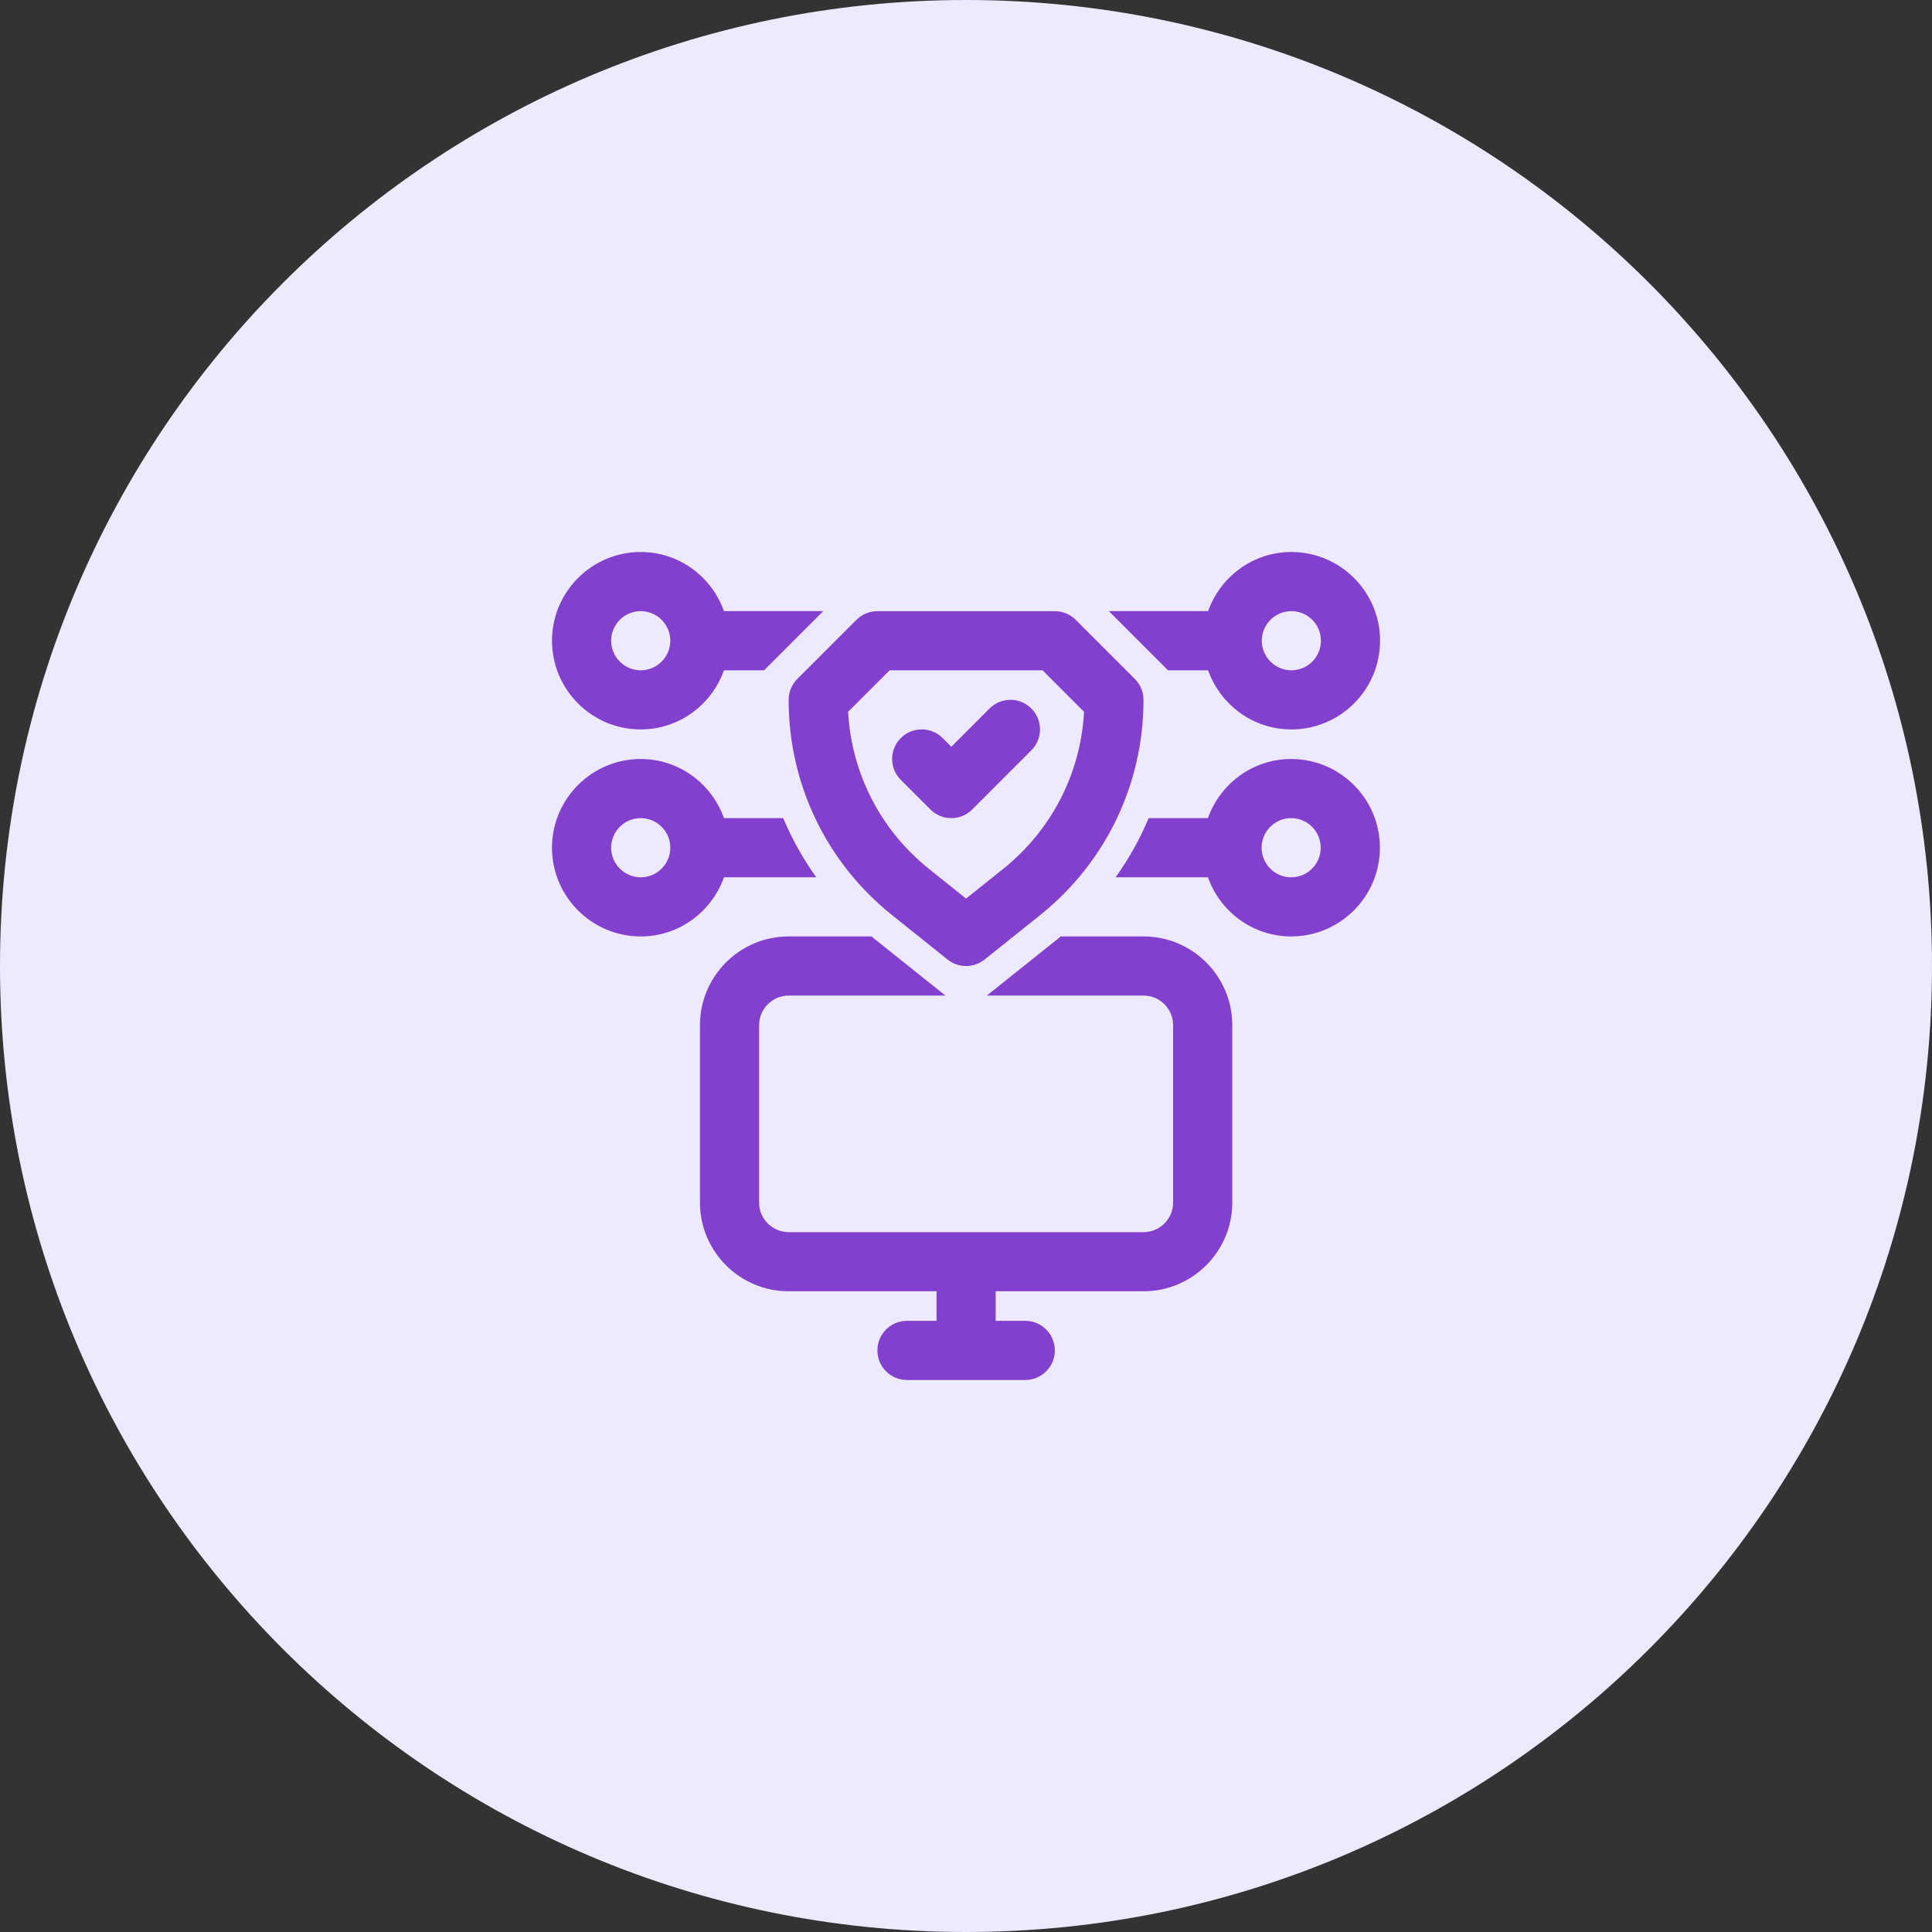
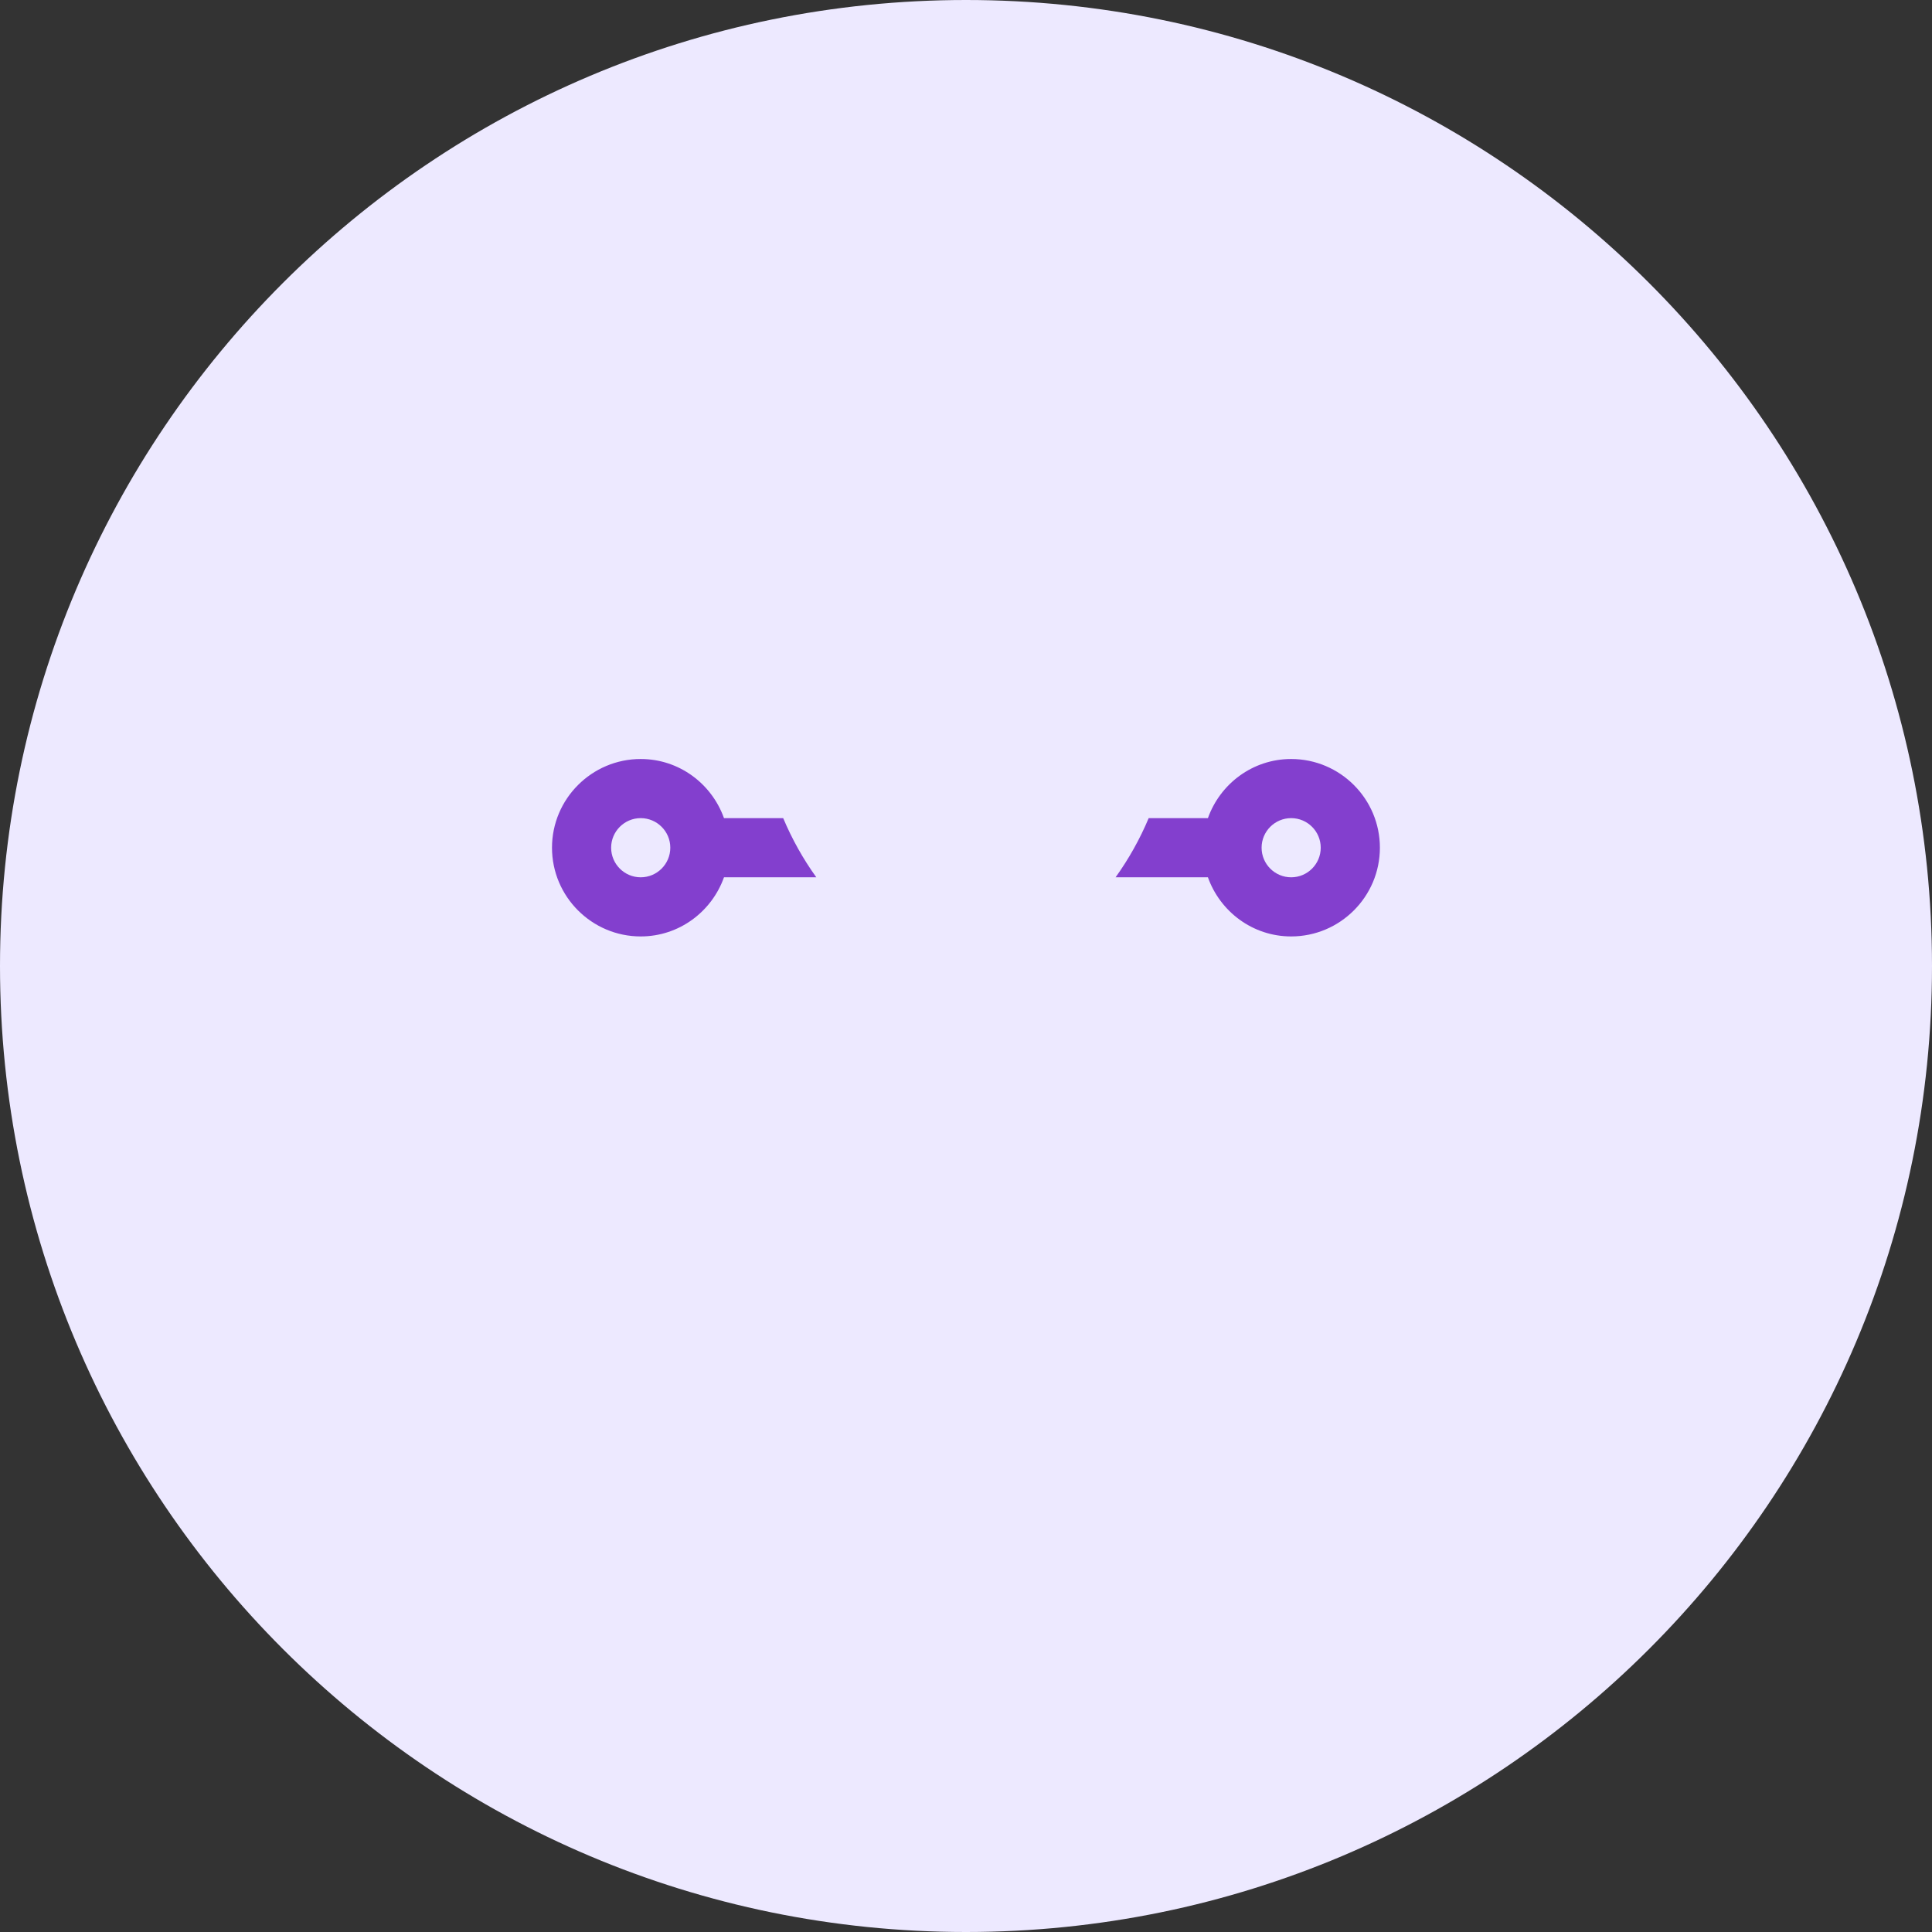
<svg xmlns="http://www.w3.org/2000/svg" width="56" height="56" viewBox="0 0 56 56" fill="none">
  <rect x="0" y="0" width="56" height="56" fill="#333333" stroke="none" />
  <path d="M28 56C43.464 56 56 43.464 56 28C56 12.536 43.464 0 28 0C12.536 0 0 12.536 0 28C0 43.464 12.536 56 28 56Z" fill="#EDE9FF" />
-   <path d="M18.571 21.143C19.687 21.143 20.63 20.424 20.985 19.429H22.147L23.862 17.714H20.985C20.63 16.719 19.687 16 18.571 16C17.154 16 16 17.154 16 18.571C16 19.989 17.154 21.143 18.571 21.143ZM18.571 17.714C19.044 17.714 19.429 18.099 19.429 18.571C19.429 19.044 19.044 19.429 18.571 19.429C18.099 19.429 17.714 19.044 17.714 18.571C17.714 18.099 18.099 17.714 18.571 17.714Z" fill="#833FCE" />
  <path d="M37.425 22C36.309 22 35.367 22.719 35.012 23.714H33.295C33.041 24.319 32.72 24.893 32.336 25.429H35.012C35.367 26.424 36.309 27.143 37.425 27.143C38.843 27.143 39.997 25.989 39.997 24.571C39.997 23.154 38.843 22 37.425 22ZM37.425 25.429C36.952 25.429 36.568 25.044 36.568 24.571C36.568 24.099 36.952 23.714 37.425 23.714C37.898 23.714 38.282 24.099 38.282 24.571C38.282 25.044 37.898 25.429 37.425 25.429Z" fill="#833FCE" />
  <path d="M20.985 25.429H23.661C23.276 24.893 22.956 24.319 22.701 23.714H20.985C20.63 22.719 19.687 22 18.571 22C17.154 22 16 23.154 16 24.571C16 25.989 17.154 27.143 18.571 27.143C19.687 27.143 20.63 26.424 20.985 25.429ZM18.571 25.429C18.099 25.429 17.714 25.044 17.714 24.571C17.714 24.099 18.099 23.714 18.571 23.714C19.044 23.714 19.429 24.099 19.429 24.571C19.429 25.044 19.044 25.429 18.571 25.429Z" fill="#833FCE" />
-   <path d="M33.855 19.429H35.017C35.372 20.424 36.315 21.143 37.431 21.143C38.849 21.143 40.002 19.989 40.002 18.571C40.002 17.154 38.849 16 37.431 16C36.315 16 35.372 16.719 35.017 17.714H32.141L33.855 19.429ZM37.431 17.714C37.904 17.714 38.288 18.099 38.288 18.571C38.288 19.044 37.904 19.429 37.431 19.429C36.958 19.429 36.574 19.044 36.574 18.571C36.574 18.099 36.958 17.714 37.431 17.714Z" fill="#833FCE" />
-   <path d="M33.146 27.143H30.741C30.721 27.159 30.704 27.178 30.684 27.195L28.604 28.857H33.146C33.619 28.857 34.003 29.241 34.003 29.714V34.857C34.003 35.33 33.619 35.714 33.146 35.714H22.86C22.388 35.714 22.003 35.33 22.003 34.857V29.714C22.003 29.241 22.388 28.857 22.86 28.857H27.403L25.324 27.195C25.303 27.178 25.286 27.159 25.266 27.143H22.86C21.442 27.143 20.289 28.296 20.289 29.714V34.857C20.289 36.275 21.442 37.428 22.86 37.428H27.146V38.285H26.289C25.815 38.285 25.432 38.669 25.432 39.143C25.432 39.616 25.815 40 26.289 40H29.718C30.191 40 30.575 39.616 30.575 39.143C30.575 38.669 30.191 38.285 29.718 38.285H28.86V37.428H33.146C34.564 37.428 35.718 36.275 35.718 34.857V29.714C35.718 28.296 34.564 27.143 33.146 27.143Z" fill="#833FCE" />
-   <path d="M22.859 20.286C22.859 22.726 23.953 25.001 25.858 26.526L27.466 27.813C27.623 27.938 27.813 28.001 28.002 28.001C28.191 28.001 28.381 27.938 28.538 27.813L30.147 26.526C32.052 25.001 33.145 22.726 33.145 20.286C33.145 20.059 33.055 19.841 32.894 19.68L31.18 17.966C31.019 17.805 30.801 17.715 30.574 17.715H25.431C25.203 17.715 24.985 17.805 24.825 17.966L23.11 19.68C22.95 19.841 22.859 20.059 22.859 20.286ZM25.786 19.429H30.219L31.422 20.632C31.325 22.417 30.482 24.061 29.075 25.187L28.002 26.046L26.929 25.188C25.523 24.061 24.68 22.417 24.583 20.632L25.786 19.429Z" fill="#833FCE" />
-   <path d="M27.574 23.714C27.793 23.714 28.012 23.63 28.18 23.463L29.894 21.748C30.229 21.413 30.229 20.871 29.894 20.536C29.559 20.201 29.017 20.201 28.682 20.536L27.574 21.645L27.323 21.393C26.988 21.059 26.445 21.059 26.11 21.393C25.776 21.728 25.776 22.271 26.11 22.605L26.968 23.463C27.135 23.63 27.354 23.714 27.574 23.714Z" fill="#833FCE" />
</svg>